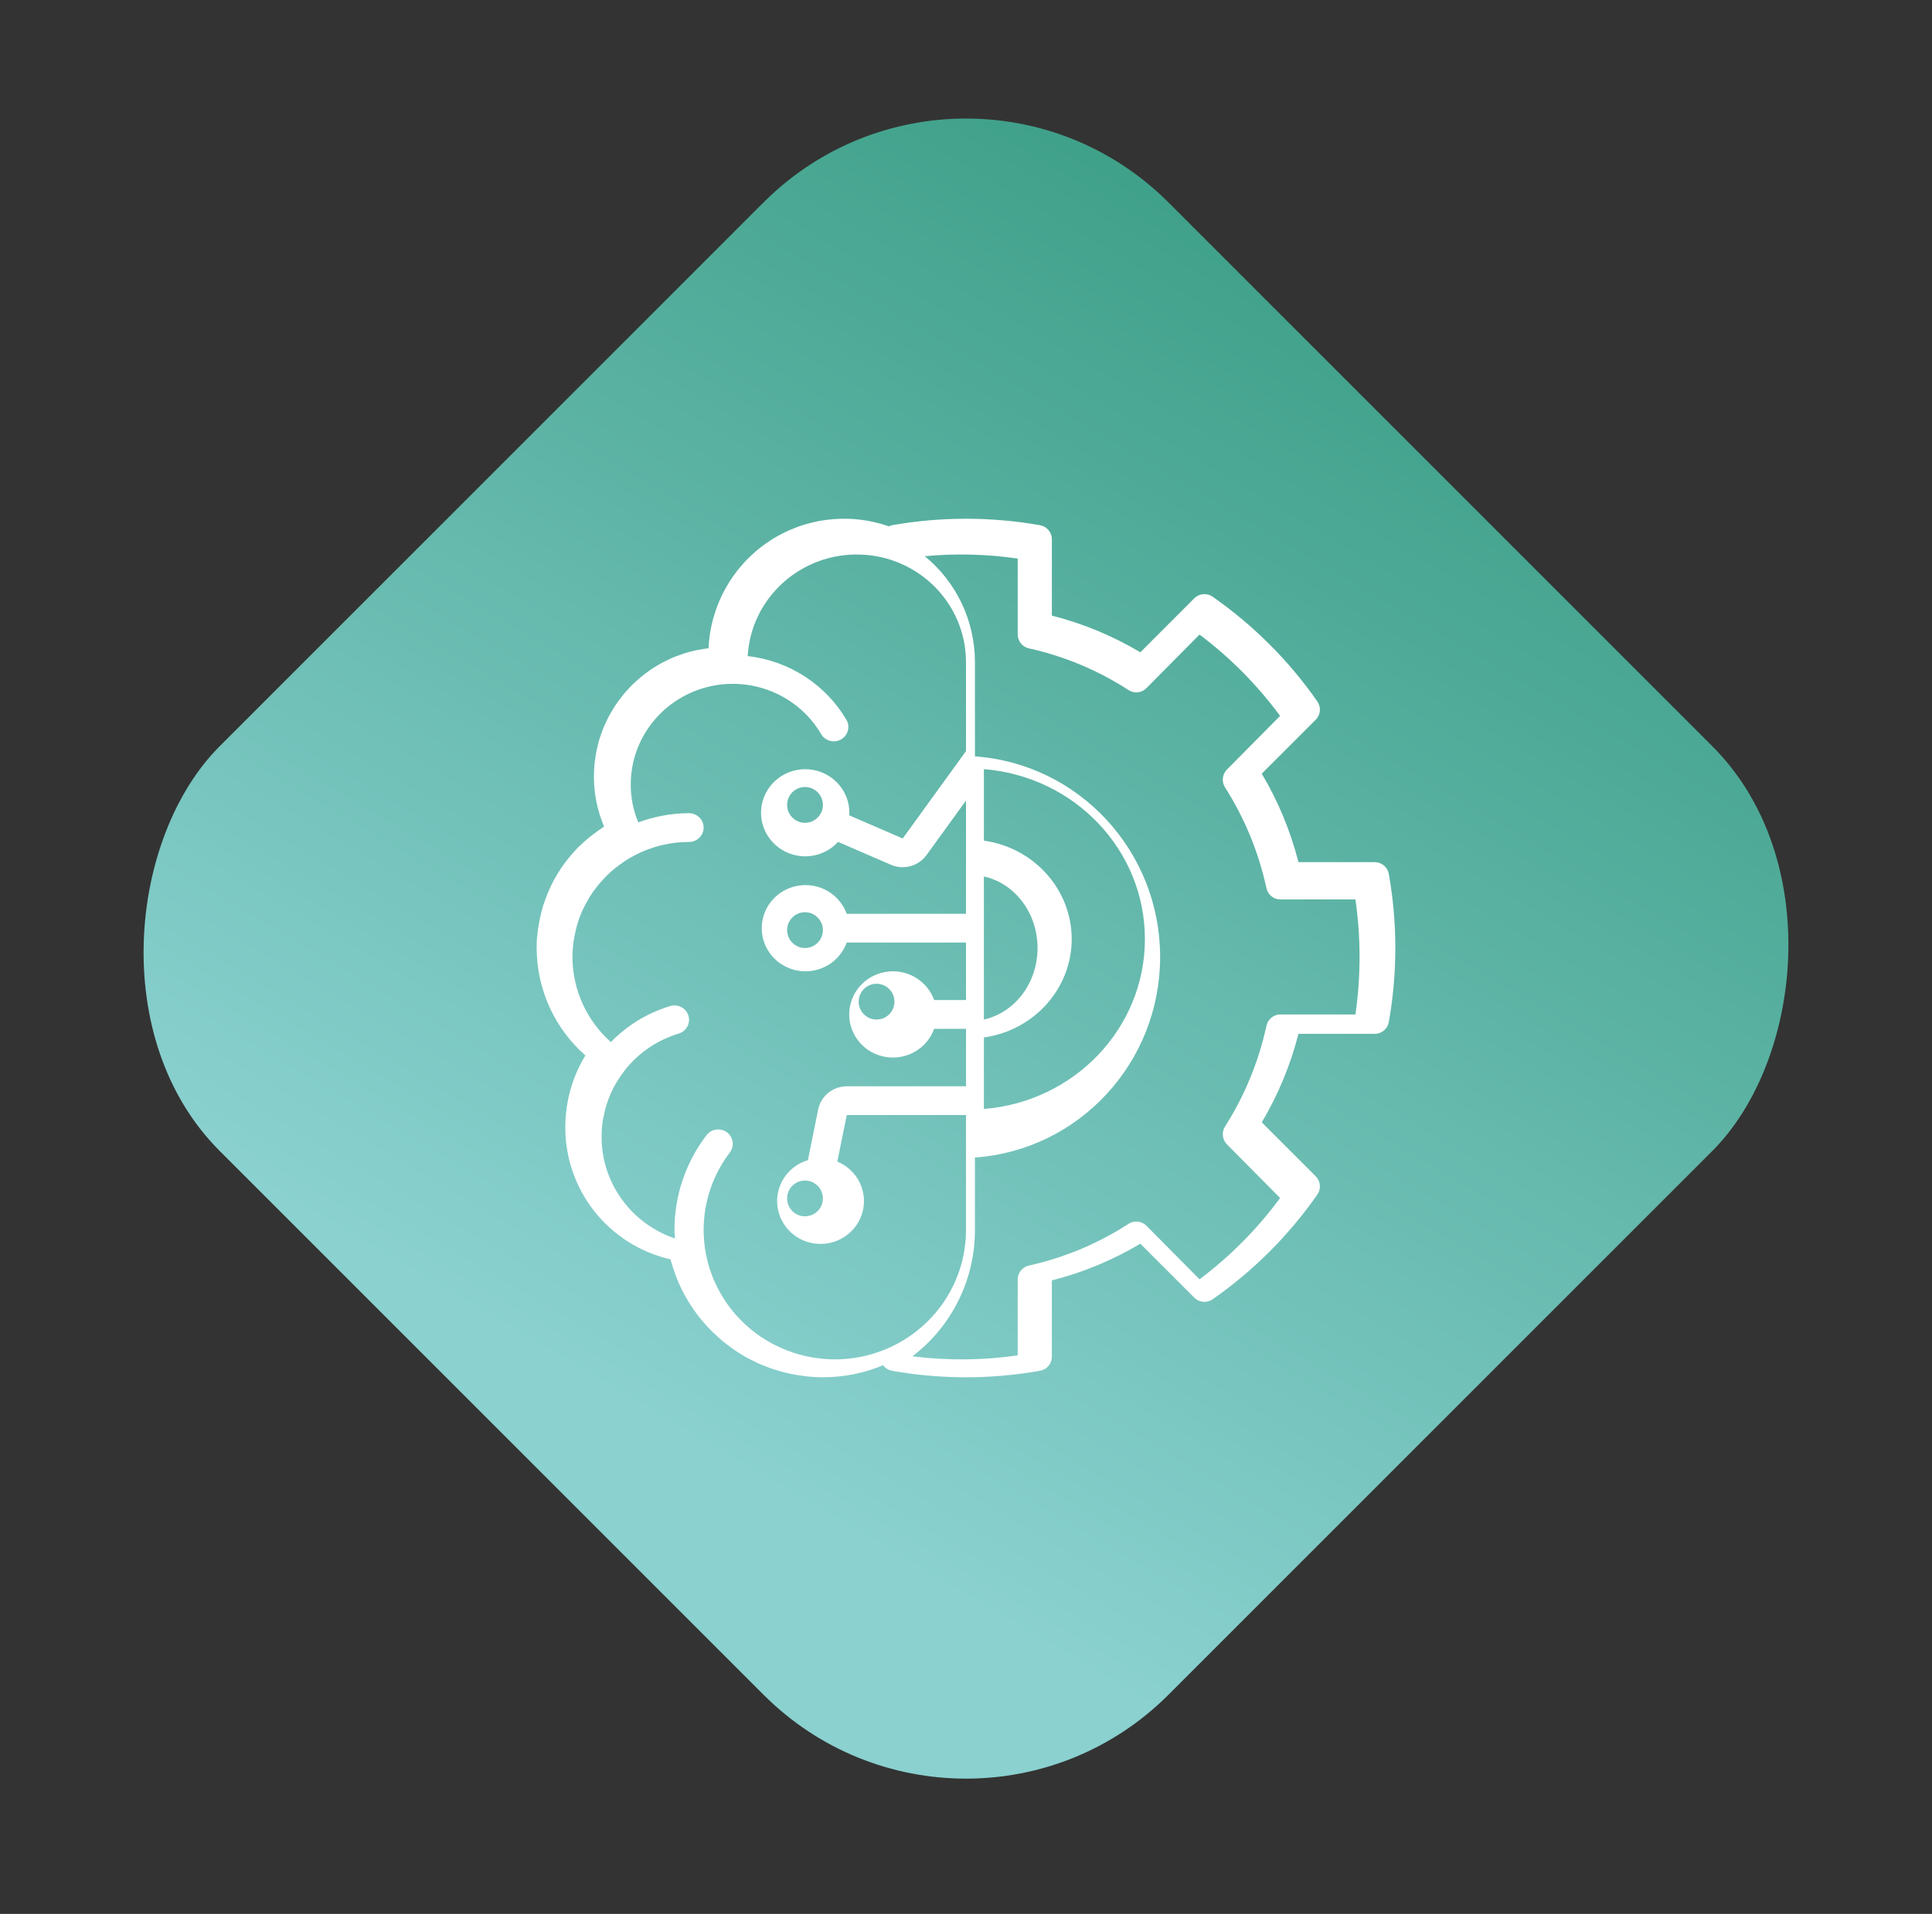
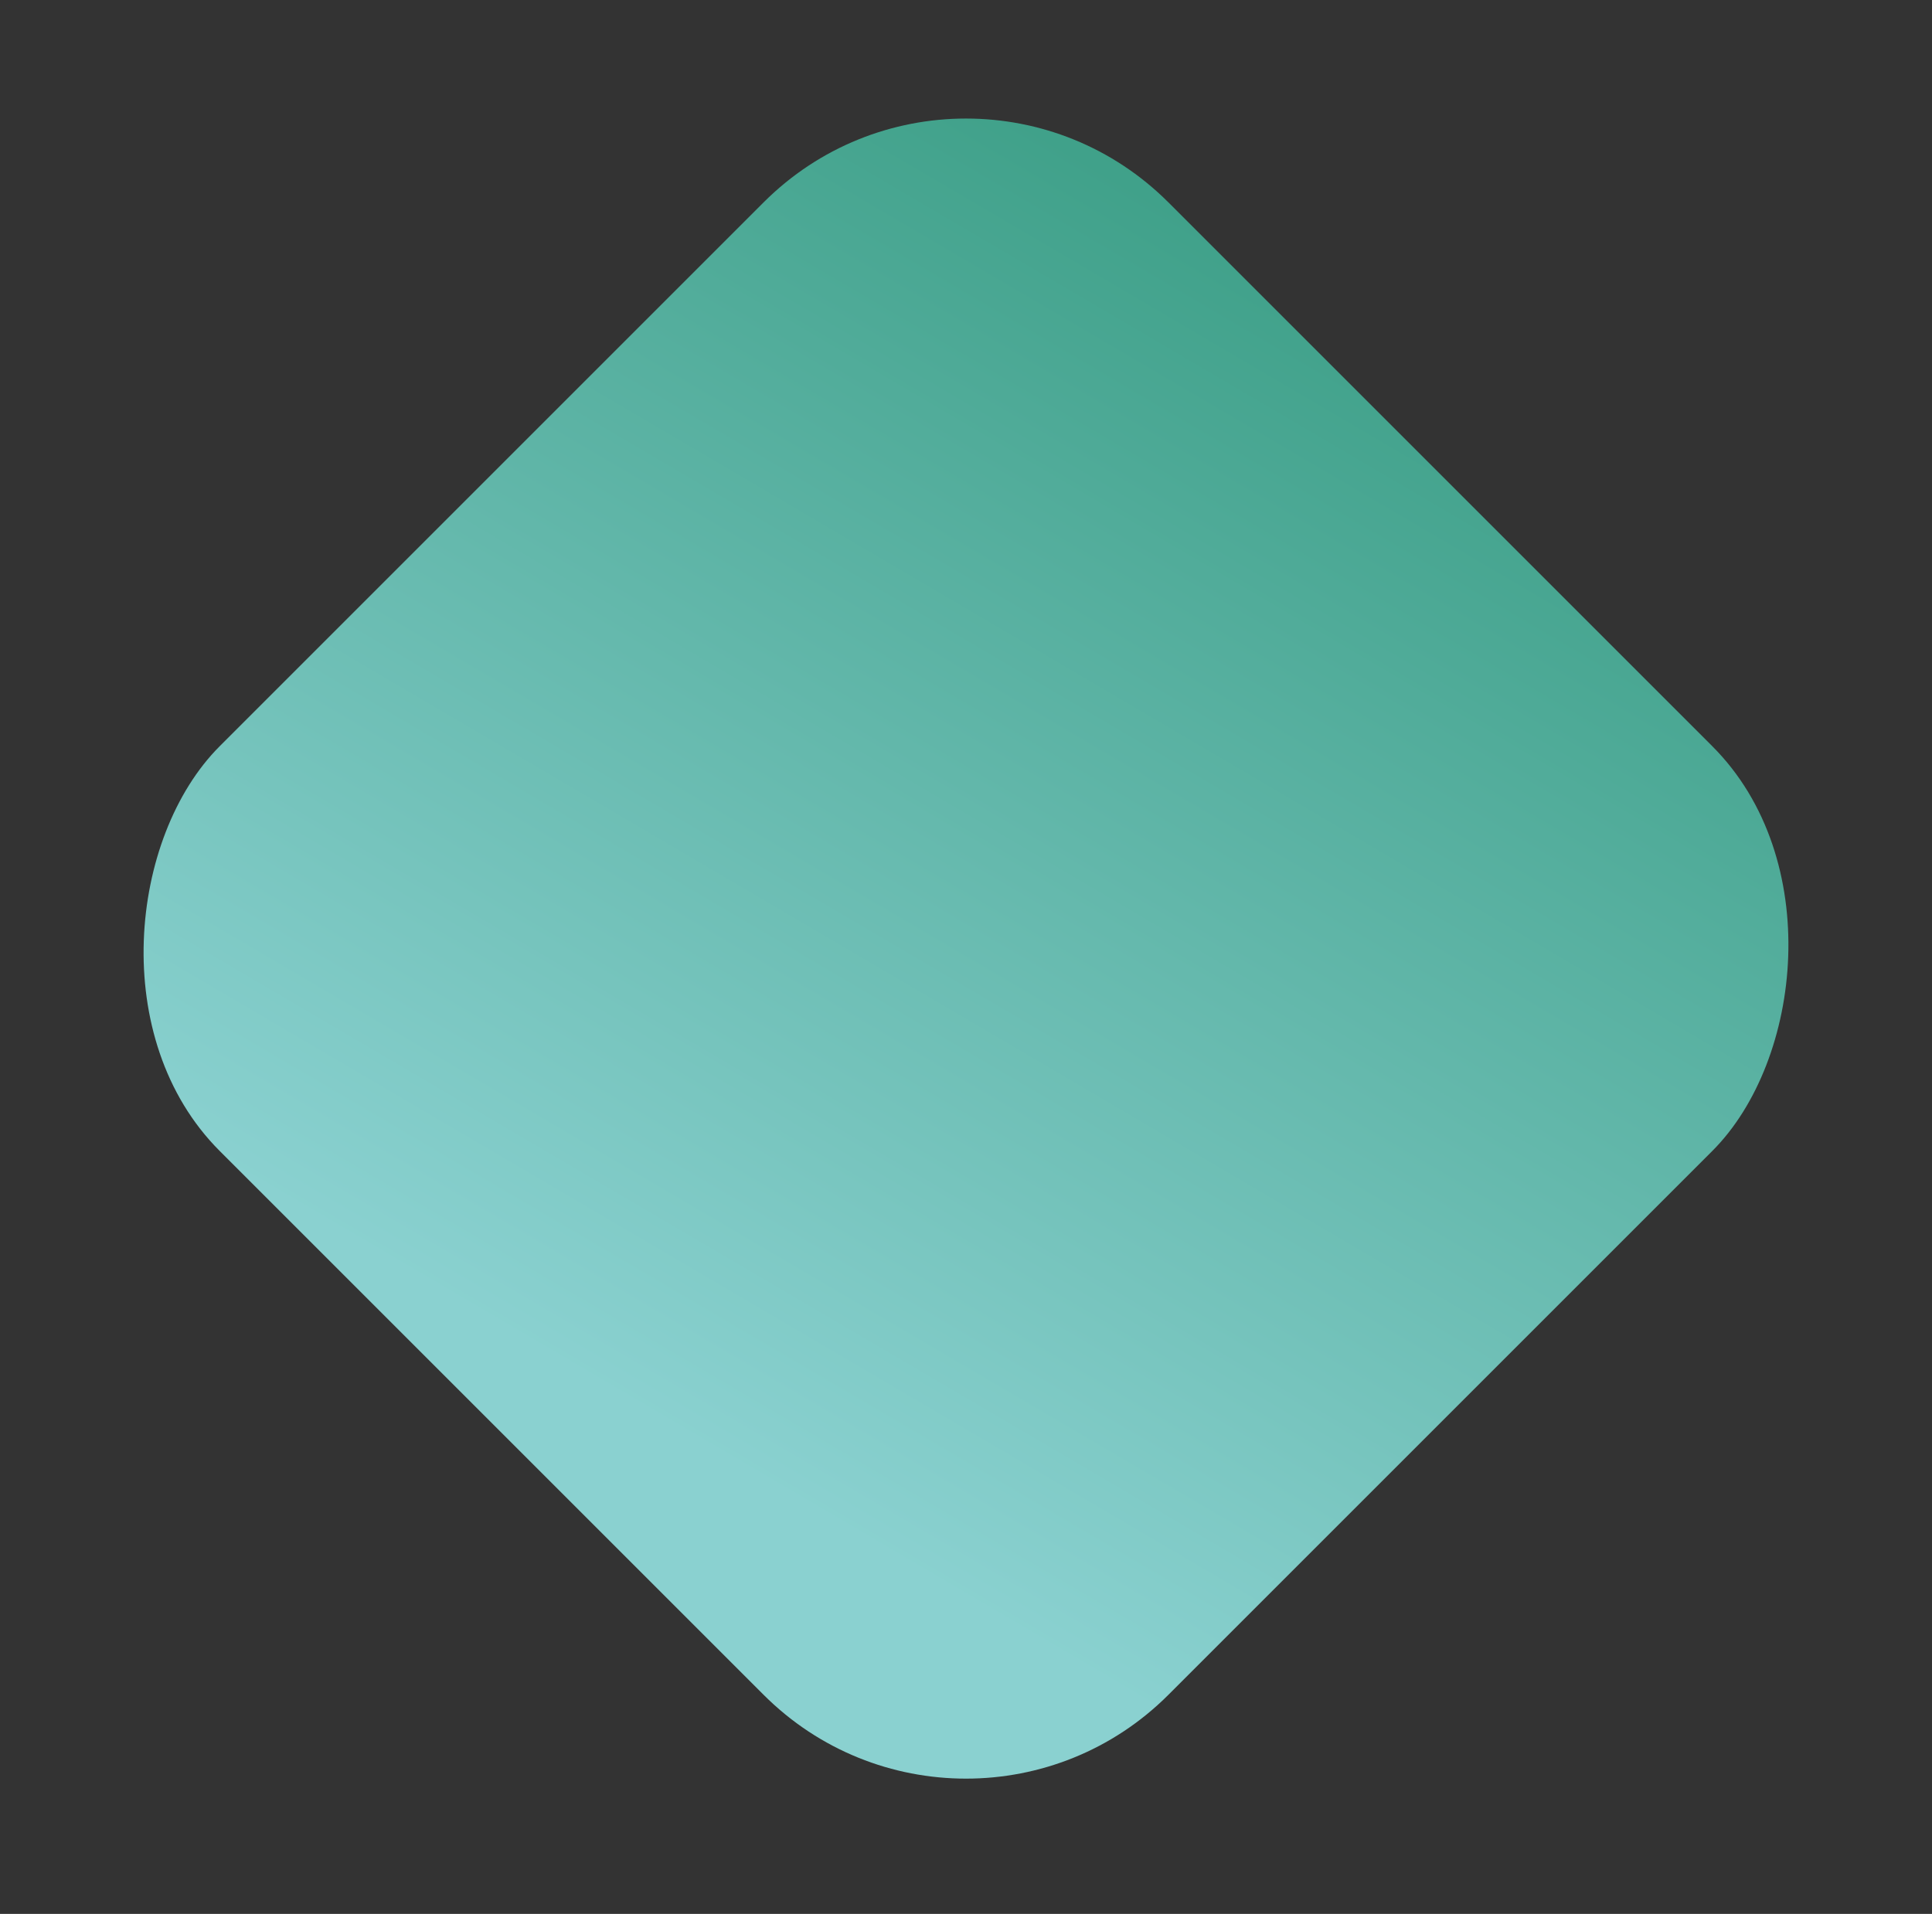
<svg xmlns="http://www.w3.org/2000/svg" width="108" height="107" viewBox="0 0 108 107" fill="none">
  <rect x="0" y="0" width="108" height="107" fill="#333333" stroke="none" />
  <rect x="54" width="75" height="75" rx="16" transform="rotate(45 54 0)" fill="url(#paint0_linear)" />
-   <path fill-rule="evenodd" clip-rule="evenodd" d="M77.635 48.859C77.567 48.478 77.235 48.2 76.848 48.2H72.584C72.141 46.462 71.451 44.796 70.533 43.254L73.55 40.238C73.824 39.964 73.862 39.532 73.64 39.214C72.049 36.933 70.067 34.951 67.786 33.36C67.468 33.138 67.037 33.176 66.762 33.45L63.746 36.467C62.204 35.549 60.538 34.859 58.8 34.416V30.152C58.8 29.765 58.522 29.433 58.141 29.364C55.401 28.881 52.599 28.881 49.859 29.364C49.8 29.379 49.743 29.4 49.689 29.427C47.426 28.634 44.921 28.957 42.935 30.301C40.948 31.644 39.715 33.848 39.608 36.243C39.419 36.264 39.233 36.296 39.049 36.332C39.033 36.335 39.017 36.337 39 36.339C38.982 36.342 38.964 36.344 38.946 36.348C38.72 36.394 38.498 36.452 38.28 36.519C38.239 36.532 38.2 36.547 38.16 36.562L38.16 36.562L38.16 36.562L38.16 36.562L38.16 36.562L38.16 36.562L38.16 36.562C38.132 36.572 38.105 36.582 38.077 36.592C37.93 36.642 37.782 36.693 37.639 36.753C37.586 36.774 37.535 36.799 37.484 36.823C37.456 36.837 37.428 36.85 37.4 36.863L37.373 36.876L37.373 36.876C37.257 36.929 37.14 36.983 37.028 37.043C36.969 37.074 36.913 37.108 36.856 37.142L36.856 37.142L36.856 37.142L36.856 37.142L36.856 37.142L36.856 37.142L36.856 37.142L36.856 37.142C36.832 37.156 36.808 37.17 36.784 37.184L36.771 37.192C36.663 37.255 36.554 37.318 36.45 37.387C36.386 37.429 36.325 37.473 36.264 37.518L36.213 37.554C36.11 37.629 36.007 37.704 35.907 37.783C35.836 37.84 35.768 37.9 35.7 37.959L35.684 37.972C35.589 38.055 35.495 38.139 35.405 38.226C35.334 38.295 35.266 38.365 35.197 38.437C35.111 38.527 35.027 38.619 34.945 38.714C34.881 38.789 34.818 38.865 34.757 38.943C34.679 39.041 34.604 39.141 34.532 39.244C34.474 39.324 34.418 39.405 34.364 39.488C34.295 39.594 34.231 39.702 34.167 39.812L34.167 39.812C34.118 39.898 34.069 39.982 34.023 40.069C33.964 40.183 33.909 40.299 33.856 40.416L33.832 40.467C33.799 40.539 33.766 40.61 33.736 40.684C33.686 40.805 33.643 40.93 33.6 41.055C33.591 41.081 33.582 41.107 33.573 41.133C33.55 41.197 33.527 41.261 33.507 41.327C33.47 41.452 33.439 41.58 33.409 41.707L33.403 41.73C33.396 41.761 33.389 41.791 33.381 41.821C33.366 41.879 33.351 41.937 33.34 41.996C33.309 42.148 33.289 42.302 33.269 42.456L33.269 42.46C33.265 42.49 33.26 42.521 33.255 42.551L33.255 42.551L33.255 42.551C33.248 42.597 33.241 42.642 33.236 42.688C33.213 42.922 33.2 43.16 33.2 43.4C33.196 44.365 33.39 45.321 33.769 46.208C33.742 46.224 33.718 46.243 33.693 46.262L33.693 46.262L33.693 46.262C33.671 46.278 33.649 46.295 33.626 46.31C33.496 46.395 33.371 46.487 33.247 46.58C32.959 46.791 32.686 47.022 32.429 47.27C32.416 47.283 32.401 47.296 32.387 47.308L32.387 47.308C32.371 47.323 32.354 47.338 32.338 47.354C32.188 47.504 32.049 47.662 31.912 47.823L31.895 47.843L31.895 47.843L31.895 47.843L31.895 47.843L31.895 47.843L31.895 47.843L31.895 47.843L31.895 47.843C31.855 47.89 31.815 47.937 31.776 47.985C31.643 48.15 31.515 48.318 31.396 48.493C31.376 48.522 31.358 48.551 31.339 48.581L31.339 48.581L31.339 48.581L31.339 48.581C31.326 48.601 31.313 48.622 31.3 48.642C30.954 49.173 30.673 49.744 30.463 50.343C30.413 50.484 30.364 50.626 30.322 50.771C30.284 50.904 30.25 51.038 30.219 51.173C30.175 51.359 30.14 51.547 30.11 51.737C30.105 51.769 30.1 51.8 30.094 51.831L30.094 51.831C30.081 51.909 30.069 51.986 30.059 52.065C30.049 52.157 30.041 52.249 30.034 52.341L30.033 52.354C30.032 52.361 30.029 52.368 30.026 52.375L30.026 52.375L30.026 52.375C30.023 52.383 30.02 52.391 30.019 52.399C30.001 52.6 30 52.8 30 53C30.003 55.301 30.995 57.489 32.723 59.008C32.369 59.586 32.095 60.21 31.907 60.862L31.904 60.874C31.894 60.907 31.885 60.94 31.876 60.973C31.793 61.273 31.729 61.578 31.684 61.885C31.68 61.917 31.676 61.948 31.673 61.98C31.67 61.999 31.668 62.019 31.666 62.038C31.624 62.357 31.602 62.678 31.6 63C31.584 66.54 34.027 69.618 37.479 70.405C37.493 70.458 37.509 70.51 37.526 70.562C37.537 70.597 37.548 70.632 37.559 70.667L37.559 70.671C37.584 70.755 37.609 70.839 37.636 70.922C37.699 71.116 37.769 71.305 37.845 71.492C37.855 71.516 37.864 71.539 37.873 71.563C37.887 71.6 37.901 71.636 37.917 71.672C38.24 72.423 38.667 73.125 39.185 73.758C39.203 73.781 39.223 73.803 39.242 73.825L39.258 73.843L39.282 73.871C39.421 74.036 39.566 74.195 39.715 74.348C39.765 74.399 39.815 74.448 39.866 74.497C40.006 74.634 40.151 74.765 40.299 74.891L40.338 74.924C40.385 74.964 40.431 75.004 40.479 75.043C40.631 75.165 40.787 75.281 40.946 75.393C40.97 75.409 40.993 75.426 41.016 75.443L41.016 75.443L41.016 75.443L41.016 75.443C41.053 75.47 41.09 75.497 41.128 75.522C41.345 75.667 41.568 75.804 41.798 75.93C41.821 75.942 41.844 75.953 41.867 75.964C41.887 75.974 41.907 75.983 41.927 75.993C42.116 76.092 42.308 76.186 42.504 76.272C42.573 76.302 42.643 76.329 42.713 76.355L42.714 76.355L42.714 76.356L42.763 76.374L42.802 76.39C42.95 76.447 43.098 76.504 43.249 76.553C43.358 76.589 43.469 76.622 43.58 76.654C43.731 76.697 43.883 76.736 44.037 76.771C44.146 76.796 44.255 76.821 44.366 76.842C44.538 76.874 44.712 76.9 44.888 76.922C44.92 76.926 44.952 76.93 44.984 76.935L44.984 76.935C45.047 76.944 45.109 76.952 45.172 76.958C45.445 76.984 45.721 77 46 77C47.156 77 48.3 76.772 49.367 76.328C49.486 76.489 49.662 76.599 49.859 76.636C52.598 77.121 55.402 77.121 58.141 76.636C58.523 76.567 58.8 76.236 58.8 75.848V71.584C60.539 71.141 62.205 70.451 63.746 69.533L66.763 72.55C67.037 72.824 67.468 72.862 67.786 72.64C70.067 71.049 72.049 69.067 73.64 66.786C73.862 66.468 73.824 66.037 73.55 65.762L70.533 62.746C71.451 61.204 72.141 59.538 72.584 57.8H76.848C77.236 57.8 77.567 57.522 77.636 57.141C78.121 54.402 78.121 51.598 77.635 48.859ZM46.667 76C46.43 76 46.196 75.987 45.965 75.965C45.911 75.96 45.859 75.952 45.806 75.945L45.805 75.945C45.776 75.94 45.747 75.936 45.718 75.932C45.572 75.914 45.427 75.894 45.284 75.867C45.204 75.852 45.124 75.833 45.045 75.815L44.994 75.803C44.869 75.774 44.745 75.743 44.622 75.708C44.523 75.68 44.425 75.649 44.328 75.616C44.21 75.577 44.093 75.535 43.978 75.49C43.884 75.453 43.791 75.416 43.699 75.376C43.58 75.323 43.463 75.266 43.347 75.208L43.291 75.18C43.228 75.149 43.165 75.117 43.104 75.084C42.968 75.009 42.837 74.928 42.707 74.846L42.678 74.828L42.667 74.821L42.641 74.805L42.64 74.804C42.607 74.784 42.574 74.764 42.542 74.743C42.165 74.489 41.813 74.202 41.49 73.885C41.479 73.874 41.47 73.863 41.459 73.853C41.31 73.704 41.168 73.55 41.032 73.389C41.019 73.373 41.005 73.356 40.992 73.339L40.992 73.339C40.982 73.327 40.972 73.314 40.962 73.302C40.843 73.157 40.73 73.008 40.622 72.854C40.604 72.828 40.587 72.802 40.569 72.775L40.569 72.775L40.569 72.775L40.569 72.775L40.542 72.734C40.444 72.588 40.351 72.438 40.264 72.284C40.237 72.236 40.21 72.187 40.184 72.138C40.103 71.989 40.03 71.836 39.96 71.681L39.941 71.639C39.922 71.597 39.903 71.556 39.886 71.513C39.822 71.36 39.765 71.204 39.712 71.045C39.704 71.023 39.696 71 39.688 70.978L39.688 70.978C39.675 70.94 39.662 70.903 39.65 70.864C39.599 70.699 39.557 70.53 39.518 70.36C39.513 70.337 39.507 70.314 39.501 70.291L39.501 70.291L39.501 70.291L39.501 70.291L39.501 70.291L39.501 70.29L39.501 70.29C39.493 70.259 39.485 70.227 39.478 70.194C39.065 68.174 39.545 66.076 40.8 64.428C41.069 64.073 40.995 63.571 40.636 63.305C40.277 63.038 39.767 63.109 39.497 63.463C38.328 64.991 37.698 66.854 37.704 68.768C37.704 68.877 37.711 68.984 37.718 69.091C37.722 69.14 37.725 69.189 37.728 69.239C35.266 68.402 33.618 66.112 33.63 63.545C33.63 63.214 33.657 62.883 33.711 62.556C33.714 62.538 33.719 62.521 33.724 62.504C33.729 62.488 33.733 62.472 33.736 62.455C33.907 61.515 34.307 60.629 34.901 59.875C34.904 59.871 34.905 59.867 34.907 59.863C34.908 59.859 34.91 59.855 34.913 59.851C35.682 58.869 36.741 58.147 37.943 57.783C38.374 57.652 38.615 57.202 38.483 56.778C38.351 56.354 37.895 56.116 37.464 56.246C36.202 56.627 35.06 57.321 34.146 58.261C32.783 57.043 32.003 55.314 32 53.5C32.002 53.23 32.021 52.961 32.057 52.694C32.067 52.611 32.081 52.528 32.095 52.446L32.095 52.446L32.096 52.44C32.127 52.257 32.167 52.078 32.213 51.9C32.22 51.87 32.228 51.84 32.235 51.81C32.25 51.75 32.265 51.689 32.283 51.63C32.351 51.409 32.431 51.193 32.522 50.981C32.569 50.874 32.622 50.77 32.675 50.666L32.675 50.666L32.699 50.621C32.749 50.521 32.801 50.422 32.857 50.326C32.932 50.197 33.009 50.068 33.092 49.945C33.124 49.897 33.159 49.851 33.194 49.805C33.211 49.782 33.228 49.76 33.245 49.737C33.403 49.521 33.575 49.316 33.759 49.121L33.792 49.086C33.853 49.022 33.914 48.957 33.979 48.896C34.078 48.8 34.182 48.708 34.287 48.619C34.404 48.521 34.525 48.428 34.65 48.338L34.666 48.326L34.666 48.326C34.758 48.258 34.851 48.191 34.948 48.128C35.137 48.006 35.332 47.894 35.533 47.791C36.455 47.318 37.479 47.071 38.519 47.071C38.968 47.071 39.333 46.711 39.333 46.267C39.333 45.824 38.968 45.464 38.519 45.464C37.549 45.466 36.587 45.64 35.68 45.977C35.399 45.304 35.257 44.584 35.259 43.857C35.26 41.31 36.994 39.082 39.488 38.423C41.982 37.765 44.613 38.84 45.904 41.045C46.05 41.294 46.319 41.446 46.61 41.446C46.901 41.446 47.17 41.292 47.316 41.044C47.461 40.795 47.461 40.488 47.315 40.24C46.147 38.261 44.102 36.941 41.796 36.679C41.984 33.425 44.764 30.909 48.069 31.003C51.373 31.096 54.002 33.766 54 37.026V41.992L50.462 46.877L47.469 45.582C47.47 45.564 47.473 45.547 47.475 45.529V45.529V45.529V45.529V45.529L47.475 45.529C47.478 45.508 47.481 45.486 47.481 45.464C47.493 44.288 46.651 43.271 45.48 43.048C44.309 42.825 43.144 43.46 42.711 44.556C42.278 45.652 42.702 46.897 43.718 47.513C44.733 48.13 46.051 47.943 46.848 47.068L49.808 48.349C50.012 48.437 50.233 48.483 50.457 48.483C50.984 48.483 51.48 48.233 51.789 47.811L54 44.757V51.089H47.331C46.934 49.982 45.787 49.318 44.613 49.517C43.44 49.715 42.582 50.718 42.582 51.893C42.582 53.067 43.44 54.07 44.613 54.269C45.787 54.467 46.934 53.803 47.331 52.696H54V55.91H52.22C51.823 54.803 50.676 54.139 49.502 54.338C48.329 54.536 47.471 55.54 47.471 56.714C47.471 57.888 48.329 58.892 49.502 59.09C50.676 59.289 51.823 58.625 52.22 57.518H54V60.732H47.335C46.559 60.733 45.891 61.273 45.737 62.024L45.162 64.86C44.033 65.198 43.315 66.288 43.459 67.442C43.603 68.597 44.568 69.482 45.746 69.541C46.924 69.6 47.974 68.815 48.236 67.681C48.497 66.547 47.895 65.391 46.807 64.942L47.335 62.339H54V68.768C53.996 72.76 50.715 75.995 46.667 76ZM45 46C45.552 46 46 45.552 46 45C45.999 44.448 45.552 44.001 45 44C44.448 44 44 44.448 44 45C44 45.552 44.448 46 45 46ZM46 52C46 52.552 45.552 53 45 53C44.448 53 44 52.552 44 52C44 51.448 44.448 51 45 51C45.552 51.001 45.999 51.448 46 52ZM49 57C49.552 57 50 56.552 50 56C49.999 55.448 49.552 55.001 49 55C48.448 55 48 55.448 48 56C48 56.552 48.448 57 49 57ZM46 67C46 67.552 45.553 68 45 68C44.448 68 44 67.552 44 67C44 66.448 44.448 66 45 66C45.552 66.001 45.999 66.448 46 67ZM71.573 56.716H75.769C76.077 54.584 76.077 52.418 75.769 50.285H71.573C71.199 50.286 70.875 50.023 70.795 49.654C70.362 47.654 69.578 45.747 68.482 44.024C68.279 43.706 68.324 43.288 68.589 43.021L71.558 40.024C70.285 38.295 68.767 36.763 67.054 35.478L64.085 38.475C63.821 38.743 63.407 38.788 63.092 38.583C61.385 37.476 59.496 36.685 57.514 36.248C57.149 36.167 56.889 35.84 56.889 35.463V31.227C55.169 30.978 53.426 30.934 51.696 31.095C53.469 32.542 54.5 34.721 54.5 37.022V42.288C60.331 42.703 64.852 47.6 64.852 53.501C64.852 59.402 60.331 64.298 54.5 64.714V68.773C54.498 71.55 53.201 74.163 51 75.828C52.957 76.074 54.937 76.056 56.889 75.775V71.538C56.889 71.161 57.149 70.834 57.514 70.754C59.496 70.316 61.385 69.525 63.092 68.418C63.407 68.215 63.82 68.259 64.085 68.526L67.054 71.523C68.767 70.238 70.285 68.707 71.558 66.977L68.589 63.98C68.324 63.713 68.279 63.295 68.482 62.977C69.579 61.254 70.362 59.348 70.795 57.347C70.875 56.978 71.199 56.716 71.573 56.716ZM59.91 52.5C59.905 49.737 57.815 47.395 55 46.998V43C60.087 43.41 64.001 47.541 64.001 52.5C64.001 57.459 60.087 61.59 55 62V58.002C57.815 57.605 59.905 55.263 59.91 52.5ZM58 53C58 51.06 56.746 49.388 55 49V57C56.746 56.612 58 54.94 58 53Z" fill="white" />
  <defs>
    <linearGradient id="paint0_linear" x1="39.304" y1="5.014" x2="58.476" y2="78.703" gradientUnits="userSpaceOnUse">
      <stop stop-color="#3D9F87" />
      <stop offset="1" stop-color="#8AD1D0" />
    </linearGradient>
  </defs>
</svg>